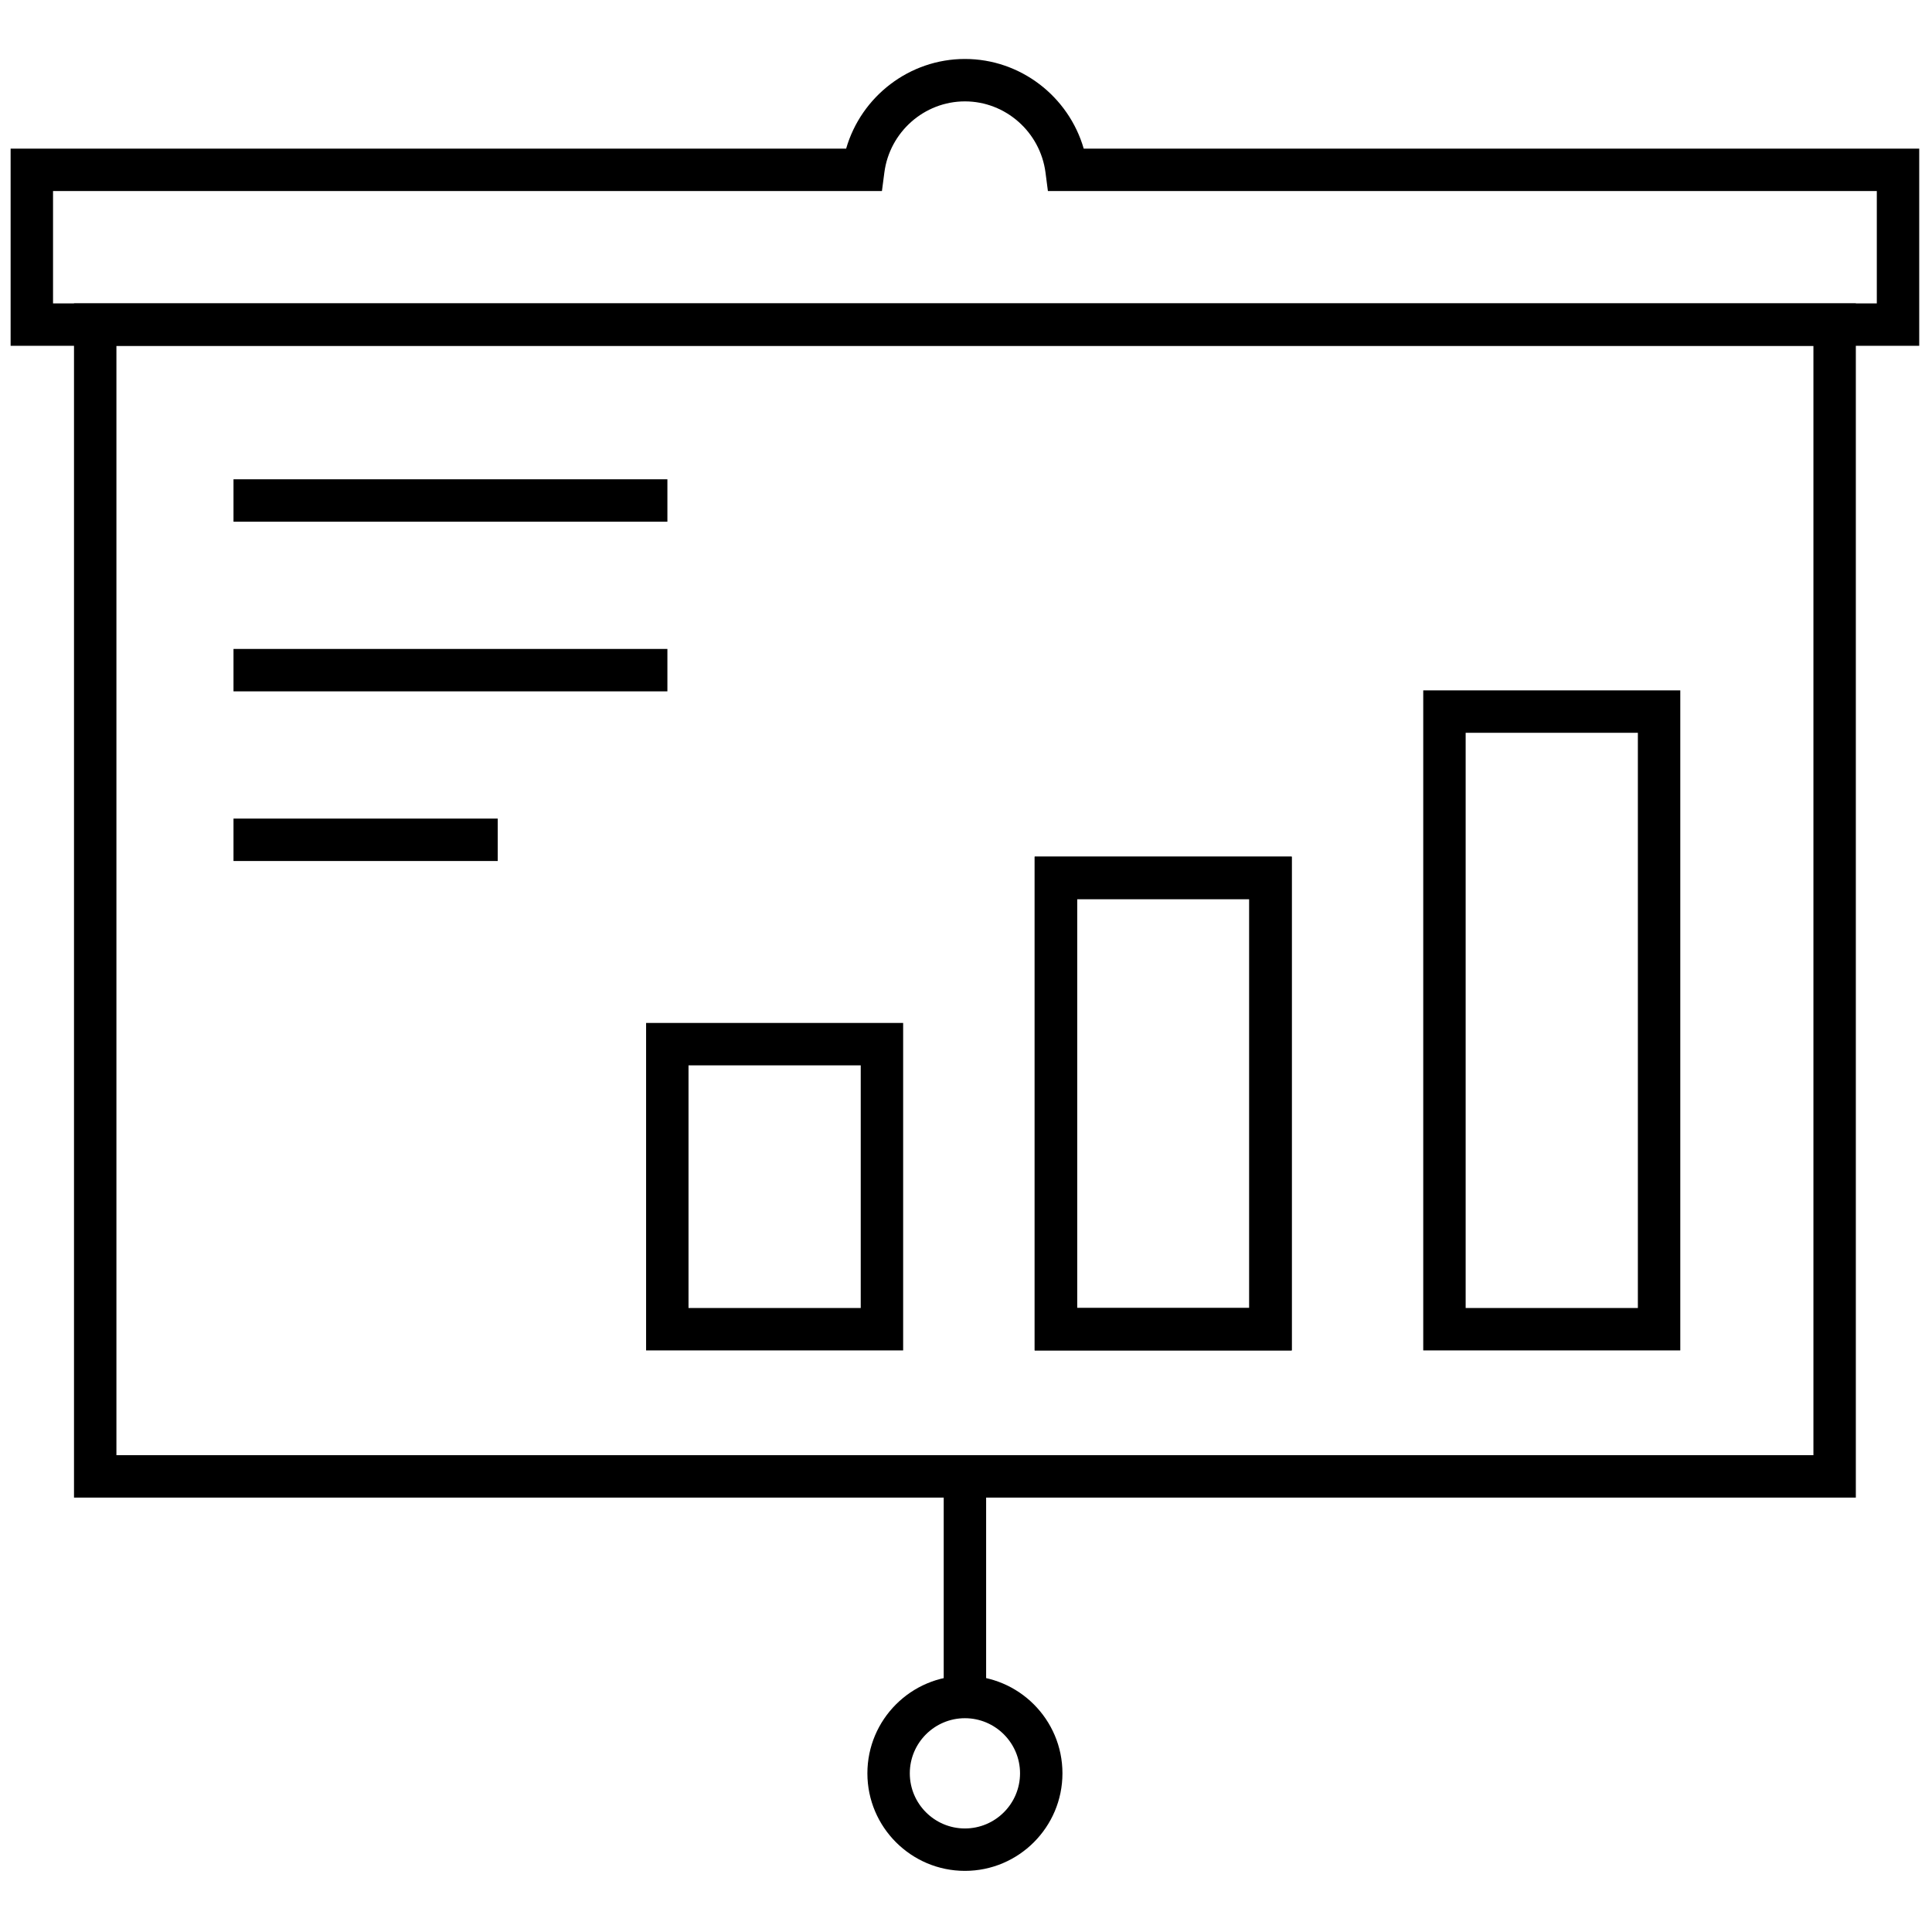
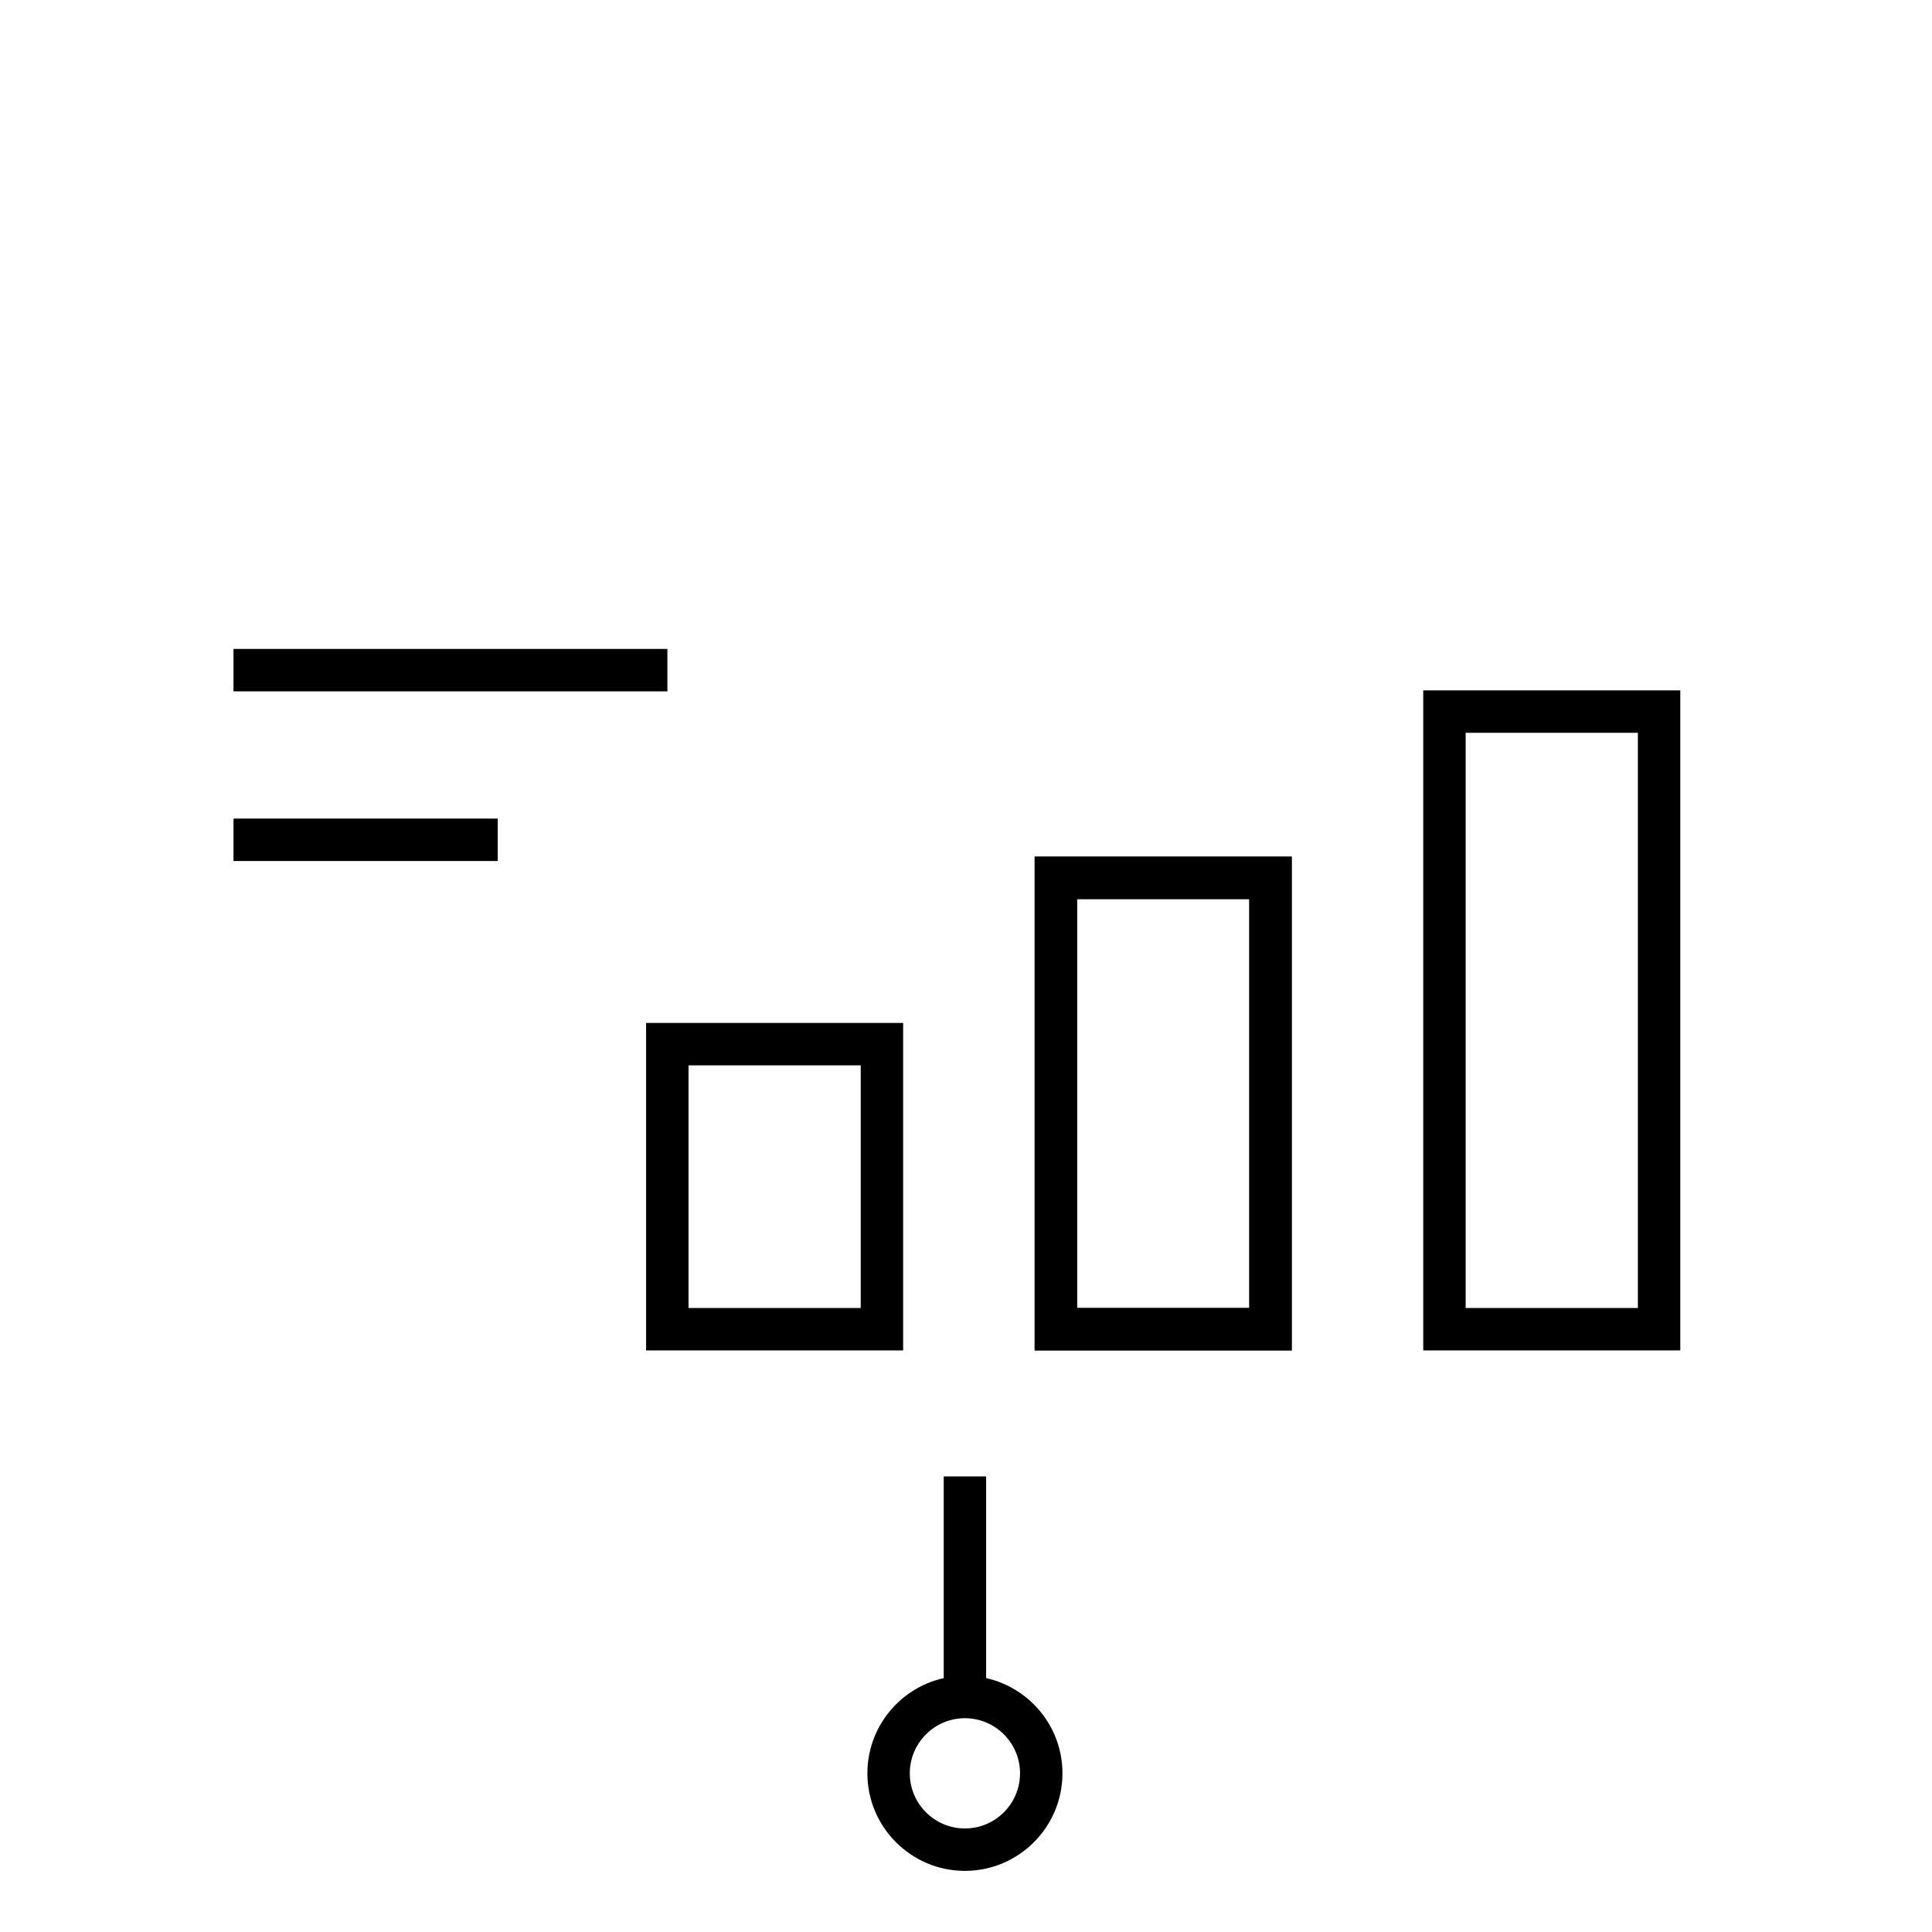
<svg xmlns="http://www.w3.org/2000/svg" version="1.1" width="256" height="256" viewBox="0 0 256 256" xml:space="preserve">
  <defs>
    </defs>
  <g style="stroke: none; stroke-width: 0; stroke-dasharray: none; stroke-linecap: butt; stroke-linejoin: miter; stroke-miterlimit: 10; fill: none; fill-rule: nonzero; opacity: 1;" transform="translate(1.407 1.407) scale(2.81 2.81)">
-     <path d="M 87.011 70.118 H 2.989 V 13.806 h 84.022 V 70.118 z M 4.989 68.118 h 80.022 V 15.806 H 4.989 V 68.118 z" style="stroke: none; stroke-width: 1; stroke-dasharray: none; stroke-linecap: butt; stroke-linejoin: miter; stroke-miterlimit: 10; fill: rgb(0,0,0); fill-rule: nonzero; opacity: 1;" transform=" matrix(1 0 0 1 0 0) " stroke-linecap="round" />
    <path d="M 45 87.72 c -2.536 0 -4.599 -2.063 -4.599 -4.6 s 2.063 -4.599 4.599 -4.599 s 4.599 2.063 4.599 4.599 S 47.536 87.72 45 87.72 z M 45 80.521 c -1.433 0 -2.599 1.166 -2.599 2.599 c 0 1.434 1.166 2.6 2.599 2.6 c 1.433 0 2.599 -1.166 2.599 -2.6 C 47.599 81.688 46.433 80.521 45 80.521 z" style="stroke: none; stroke-width: 1; stroke-dasharray: none; stroke-linecap: butt; stroke-linejoin: miter; stroke-miterlimit: 10; fill: rgb(0,0,0); fill-rule: nonzero; opacity: 1;" transform=" matrix(1 0 0 1 0 0) " stroke-linecap="round" />
    <rect x="44" y="69.12" rx="0" ry="0" width="2" height="10.4" style="stroke: none; stroke-width: 1; stroke-dasharray: none; stroke-linecap: butt; stroke-linejoin: miter; stroke-miterlimit: 10; fill: rgb(0,0,0); fill-rule: nonzero; opacity: 1;" transform=" matrix(1 0 0 1 0 0) " />
    <path d="M 42.087 63.178 H 29.966 V 47.736 h 12.121 V 63.178 z M 31.966 61.178 h 8.121 V 49.736 h -8.121 V 61.178 z" style="stroke: none; stroke-width: 1; stroke-dasharray: none; stroke-linecap: butt; stroke-linejoin: miter; stroke-miterlimit: 10; fill: rgb(0,0,0); fill-rule: nonzero; opacity: 1;" transform=" matrix(1 0 0 1 0 0) " stroke-linecap="round" />
    <path d="M 60.41 63.178 H 48.289 V 39.895 H 60.41 V 63.178 z M 50.289 61.178 h 8.121 V 41.895 h -8.121 V 61.178 z" style="stroke: none; stroke-width: 1; stroke-dasharray: none; stroke-linecap: butt; stroke-linejoin: miter; stroke-miterlimit: 10; fill: rgb(0,0,0); fill-rule: nonzero; opacity: 1;" transform=" matrix(1 0 0 1 0 0) " stroke-linecap="round" />
-     <path d="M 60.41 63.178 H 48.289 V 39.895 H 60.41 V 63.178 z M 50.289 61.178 h 8.121 V 41.895 h -8.121 V 61.178 z" style="stroke: none; stroke-width: 1; stroke-dasharray: none; stroke-linecap: butt; stroke-linejoin: miter; stroke-miterlimit: 10; fill: rgb(0,0,0); fill-rule: nonzero; opacity: 1;" transform=" matrix(1 0 0 1 0 0) " stroke-linecap="round" />
+     <path d="M 60.41 63.178 H 48.289 V 39.895 H 60.41 z M 50.289 61.178 h 8.121 V 41.895 h -8.121 V 61.178 z" style="stroke: none; stroke-width: 1; stroke-dasharray: none; stroke-linecap: butt; stroke-linejoin: miter; stroke-miterlimit: 10; fill: rgb(0,0,0); fill-rule: nonzero; opacity: 1;" transform=" matrix(1 0 0 1 0 0) " stroke-linecap="round" />
    <path d="M 78.733 63.178 H 66.612 V 32.054 h 12.121 V 63.178 z M 68.612 61.178 h 8.121 V 34.054 h -8.121 V 61.178 z" style="stroke: none; stroke-width: 1; stroke-dasharray: none; stroke-linecap: butt; stroke-linejoin: miter; stroke-miterlimit: 10; fill: rgb(0,0,0); fill-rule: nonzero; opacity: 1;" transform=" matrix(1 0 0 1 0 0) " stroke-linecap="round" />
-     <path d="M 90 15.806 H 0 V 6.507 h 39.399 C 40.111 4.045 42.382 2.28 45 2.28 s 4.889 1.765 5.602 4.227 H 90 V 15.806 z M 2 13.806 h 86 V 8.507 H 48.913 L 48.8 7.637 C 48.55 5.723 46.916 4.28 45 4.28 c -1.917 0 -3.55 1.443 -3.799 3.356 l -0.114 0.871 H 2 V 13.806 z" style="stroke: none; stroke-width: 1; stroke-dasharray: none; stroke-linecap: butt; stroke-linejoin: miter; stroke-miterlimit: 10; fill: rgb(0,0,0); fill-rule: nonzero; opacity: 1;" transform=" matrix(1 0 0 1 0 0) " stroke-linecap="round" />
-     <rect x="10.51" y="22.1" rx="0" ry="0" width="20.46" height="2" style="stroke: none; stroke-width: 1; stroke-dasharray: none; stroke-linecap: butt; stroke-linejoin: miter; stroke-miterlimit: 10; fill: rgb(0,0,0); fill-rule: nonzero; opacity: 1;" transform=" matrix(1 0 0 1 0 0) " />
    <rect x="10.51" y="30.1" rx="0" ry="0" width="20.46" height="2" style="stroke: none; stroke-width: 1; stroke-dasharray: none; stroke-linecap: butt; stroke-linejoin: miter; stroke-miterlimit: 10; fill: rgb(0,0,0); fill-rule: nonzero; opacity: 1;" transform=" matrix(1 0 0 1 0 0) " />
    <rect x="10.51" y="38.1" rx="0" ry="0" width="12.46" height="2" style="stroke: none; stroke-width: 1; stroke-dasharray: none; stroke-linecap: butt; stroke-linejoin: miter; stroke-miterlimit: 10; fill: rgb(0,0,0); fill-rule: nonzero; opacity: 1;" transform=" matrix(1 0 0 1 0 0) " />
  </g>
</svg>